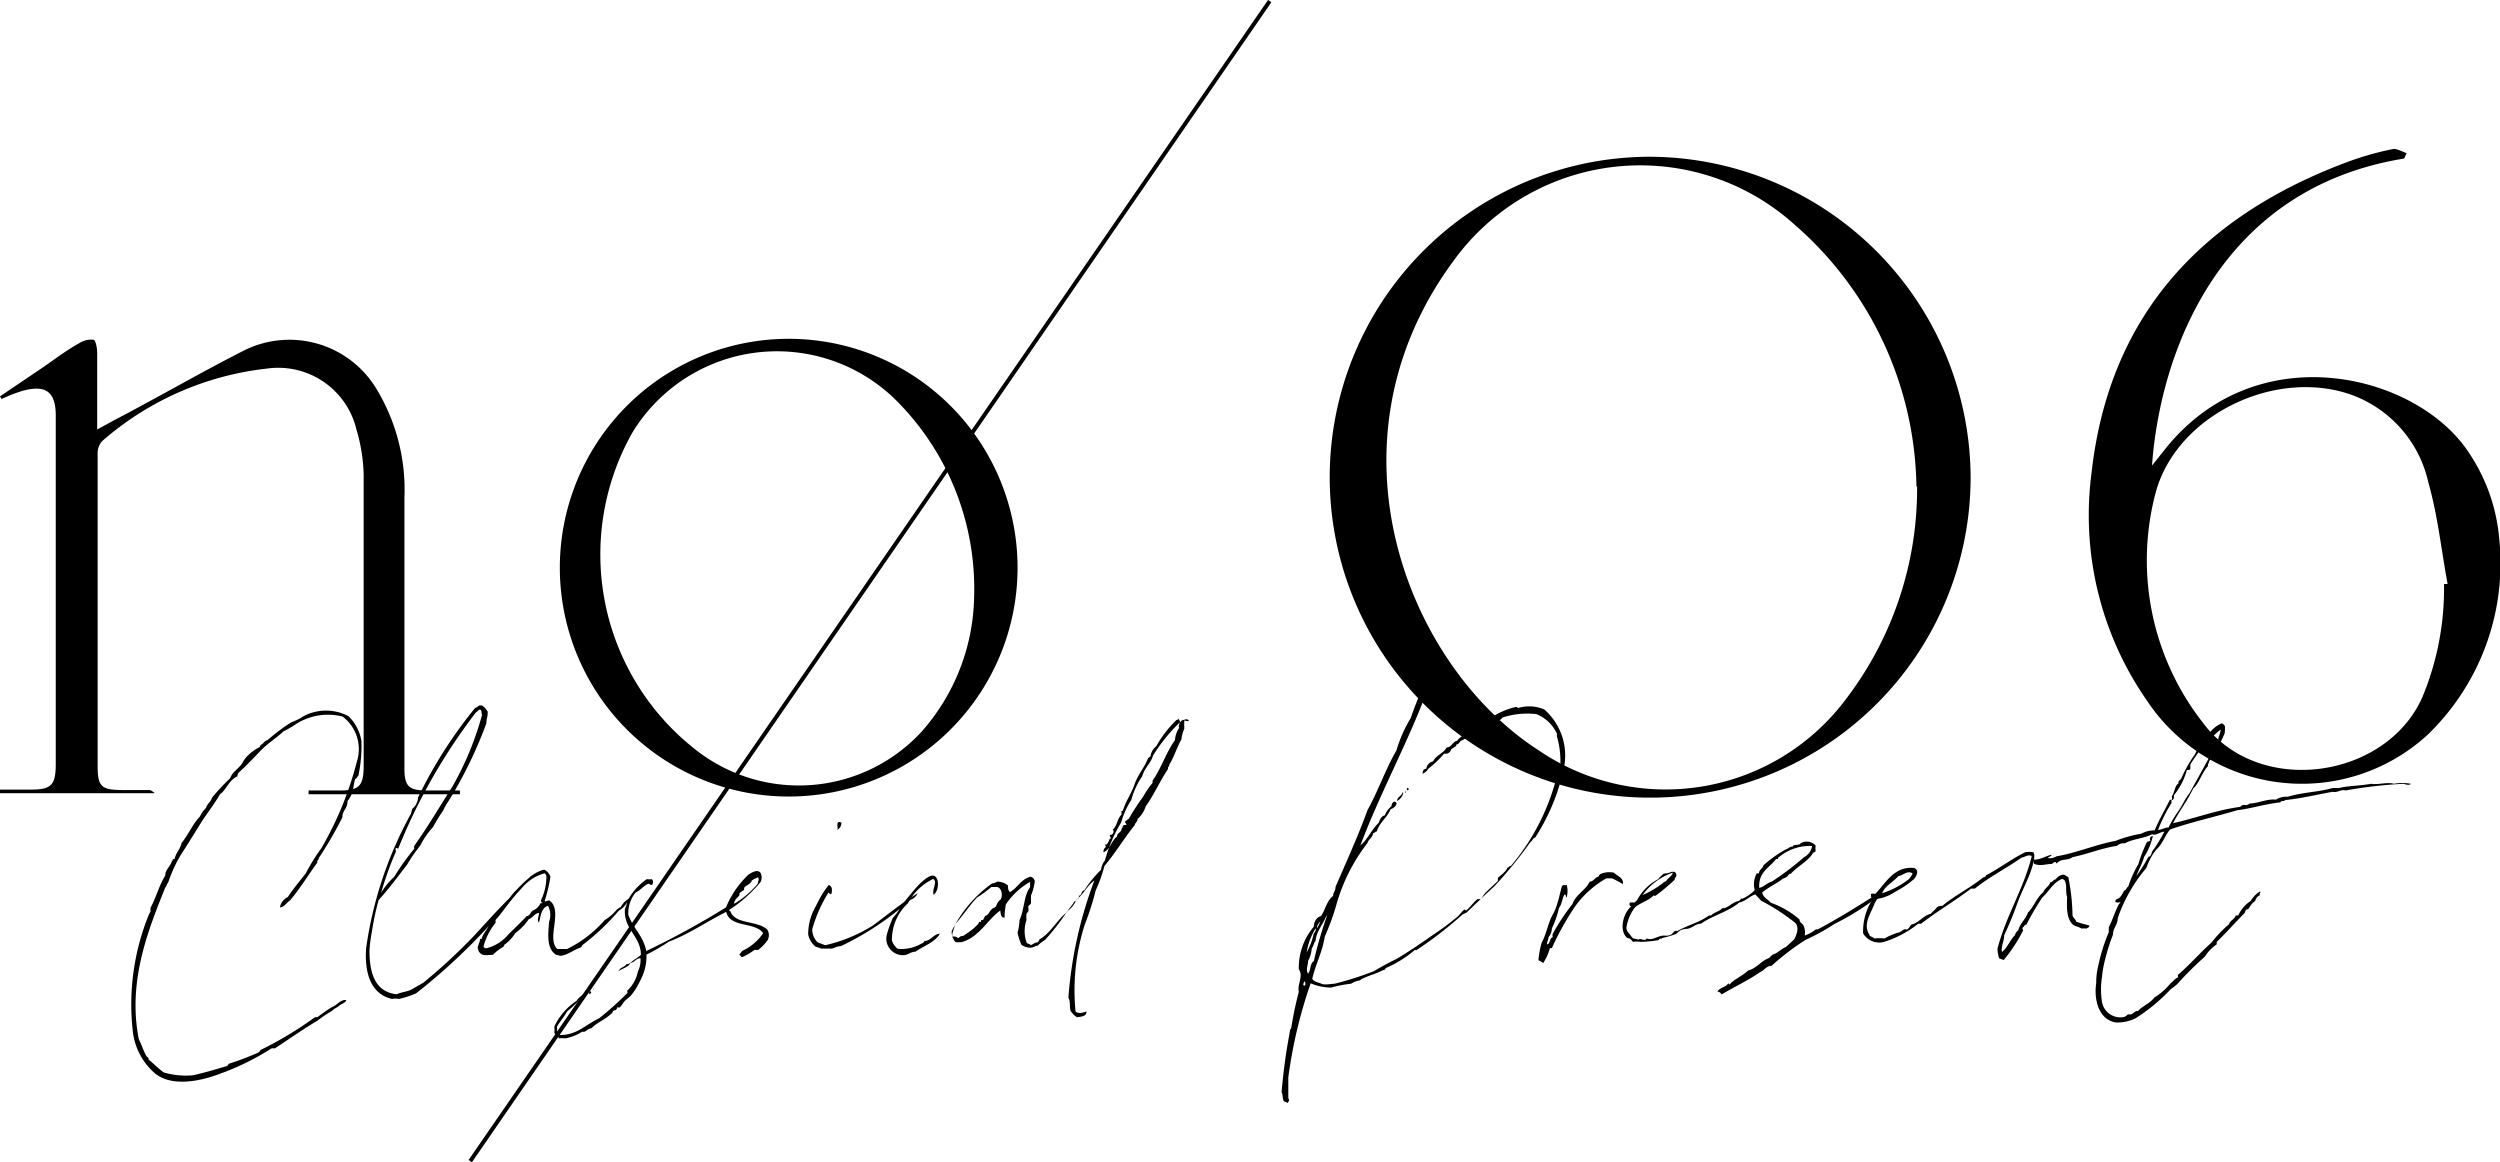
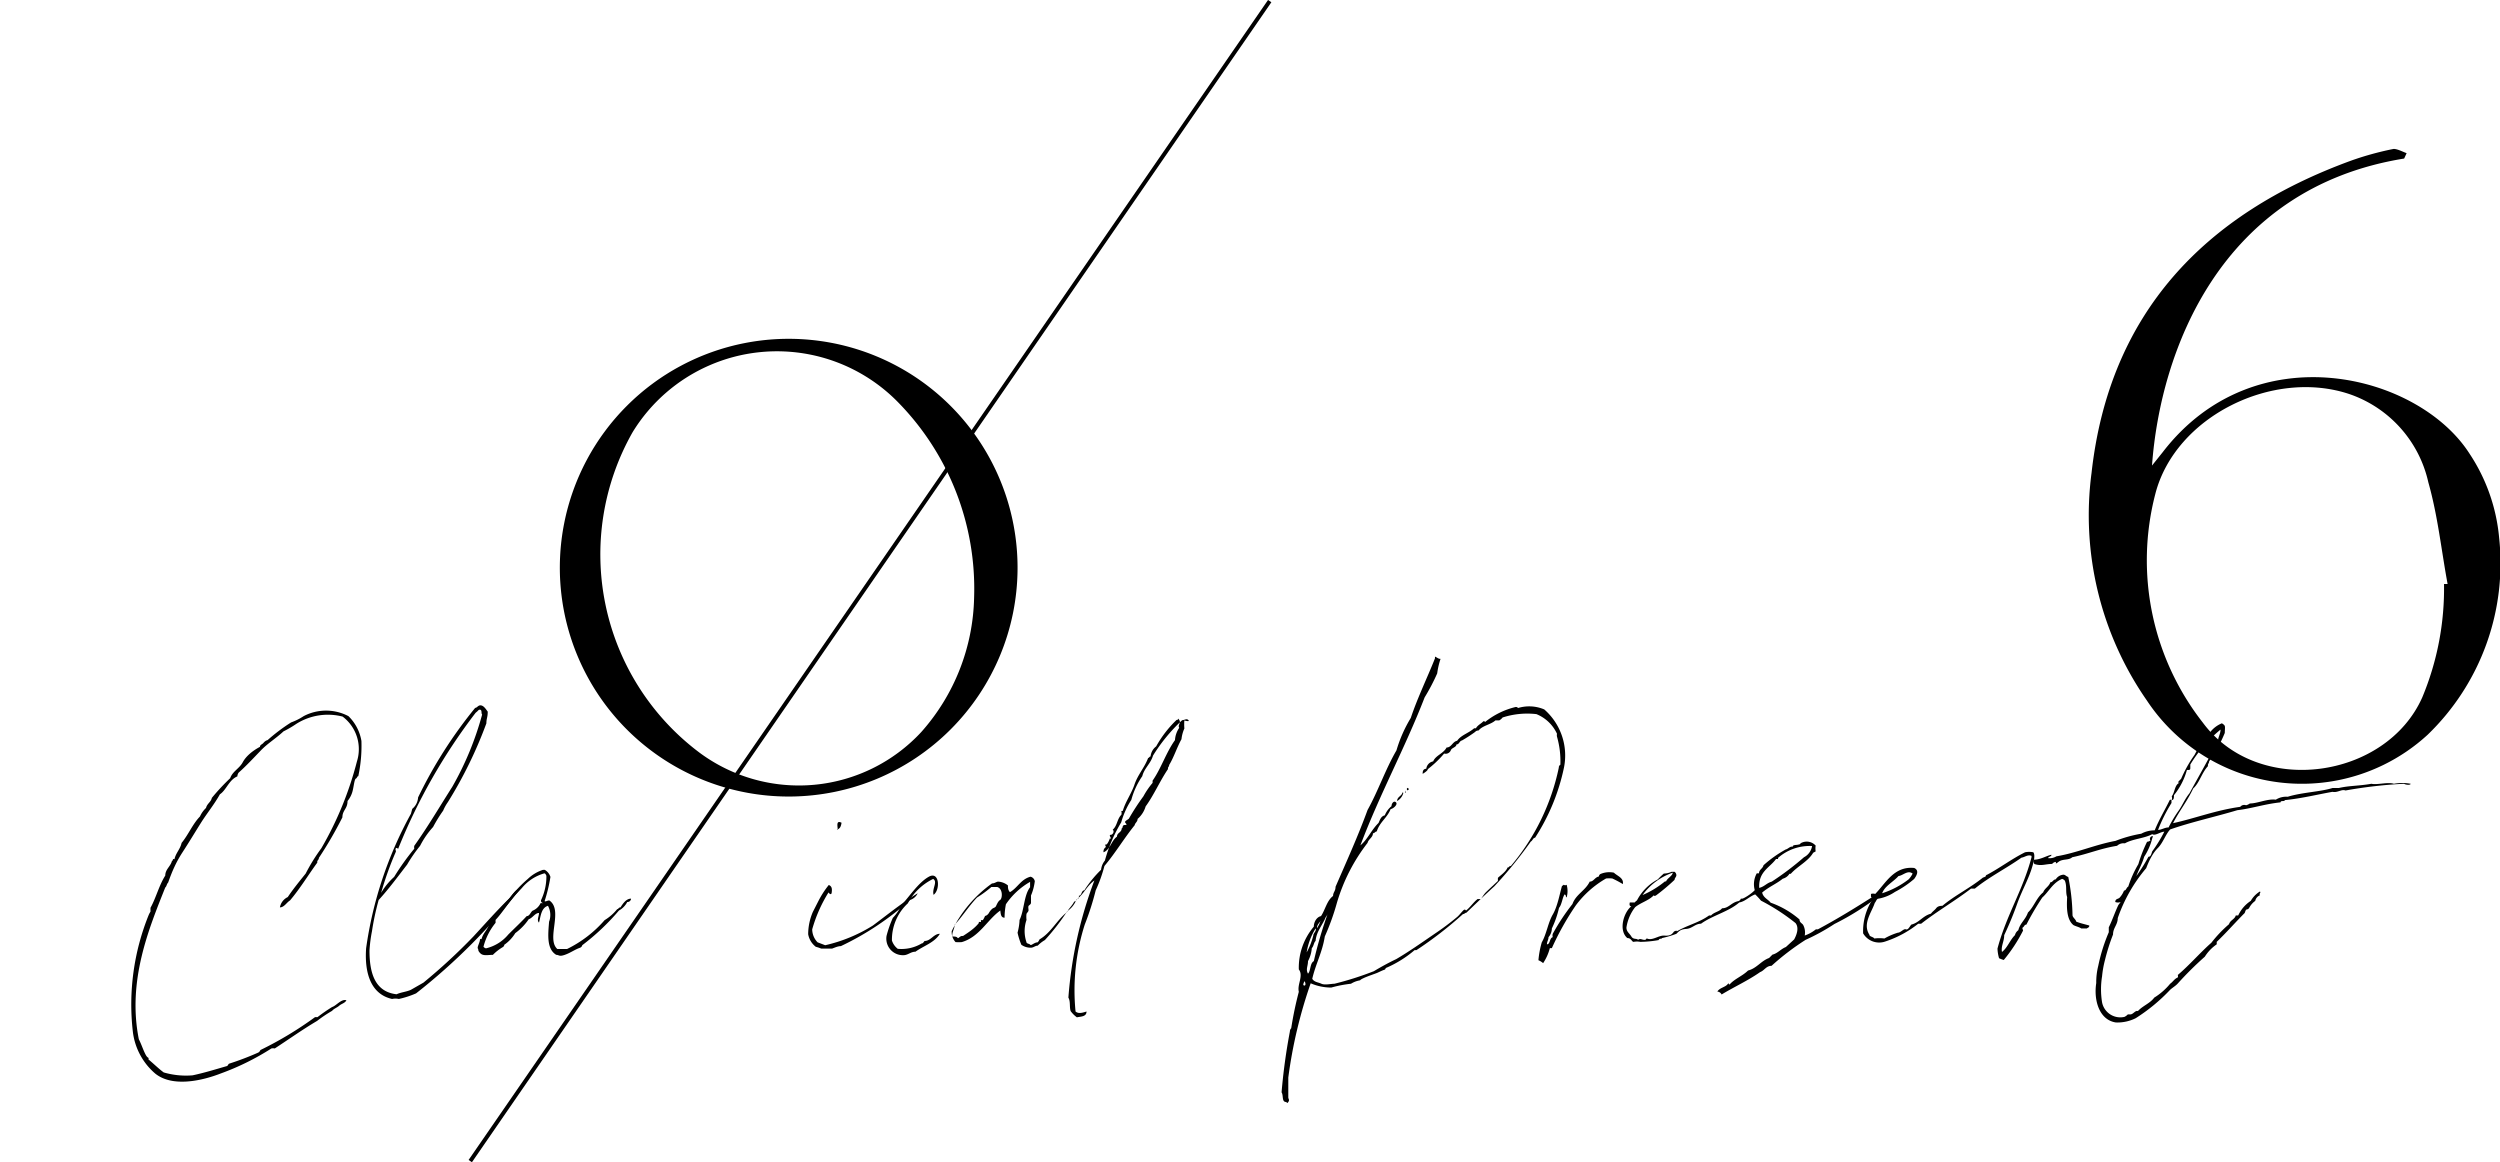
<svg xmlns="http://www.w3.org/2000/svg" width="111.64" height="51.9" viewBox="0 0 111.64 51.9">
  <defs>
    <style>.cls-1{stroke:#000;stroke-miterlimit:10;stroke-width:0.18px;}</style>
  </defs>
  <g id="レイヤー_2" data-name="レイヤー 2">
    <g id="レイヤー_1-2" data-name="レイヤー 1">
      <path d="M107.36,7.08C99.13,8.41,96.47,15.7,96.1,20.79l.48-.6c4.11-5.34,11.41-3.51,13.7.07A8.1,8.1,0,0,1,111.6,24a10.64,10.64,0,0,1-3.19,8.81,8.3,8.3,0,0,1-12.54-1.53A14.48,14.48,0,0,1,93.4,21.12C94.19,14,98.42,9.57,105,7.17a13.54,13.54,0,0,1,1.89-.52c.17,0,.39.12.58.19Zm1.78,19,.16,0c-.28-1.52-.44-3.06-.86-4.54a5.41,5.41,0,0,0-3.52-3.94c-3.42-1.15-7.78,1-8.67,4.45a11.76,11.76,0,0,0,2.12,10.22c2.48,3.35,8.18,2.52,9.8-1.13A12.62,12.62,0,0,0,109.14,26.06Z" />
-       <path d="M88,21.27A14.31,14.31,0,1,1,73.72,7,14.38,14.38,0,0,1,88,21.27Zm-2.42.45a15.78,15.78,0,0,0-5.42-11.67,10.29,10.29,0,0,0-15.26,1.61c-6,8.14-2.05,18.07,3.8,21.84a10.06,10.06,0,0,0,13.74-2.29A15.48,15.48,0,0,0,85.61,21.72Z" />
-       <path d="M0,17.7l1.94-1.31c.52-.36,1-.73,1.59-1.06a1,1,0,0,1,.64-.16c.1,0,.17.38.17.58,0,1.1,0,2.2,0,3.43l.73-.4c1.92-1,3.81-2.1,5.75-3.09a4.54,4.54,0,0,1,6,1.69,8.69,8.69,0,0,1,1.24,4.85c0,3.74,0,7.47,0,11.21,0,.29,0,.57,0,.86,0,.8.18,1,1,1h1.48v.17H13.78v-.17h1.39c.86,0,1.06-.2,1.07-1.05,0-4.35,0-8.7,0-13.06a7.67,7.67,0,0,0-.32-2,3.59,3.59,0,0,0-4-2.73A13.41,13.41,0,0,0,4.56,19.7a.82.82,0,0,0-.2.58q0,7,0,13.92c0,.92.16,1.07,1.07,1.08l1.25,0s.07,0,.23.14H0v-.16H1.39c.89,0,1.09-.2,1.1-1.08V18.56c0-1.06-.44-1.39-1.47-1.11a6.44,6.44,0,0,0-.95.37Z" />
      <path d="M35.28,35.57A10.22,10.22,0,1,1,45.44,25.41,10.22,10.22,0,0,1,35.28,35.57Zm8.22-8.89A11.89,11.89,0,0,0,40.14,18,7.56,7.56,0,0,0,28.25,19.3a11.06,11.06,0,0,0,3,14.32,7.45,7.45,0,0,0,9.89-.93A9.32,9.32,0,0,0,43.5,26.68Z" />
      <line class="cls-1" x1="56.7" y1="0.05" x2="21" y2="51.85" />
      <path d="M12.85,40.06c.24-.36.52-.7.8-1.05a8.19,8.19,0,0,1,.7-1.13A15.25,15.25,0,0,0,15.94,34,1.82,1.82,0,0,0,15.3,32a2.64,2.64,0,0,0-2.06.32,4.88,4.88,0,0,1-.58.34c-.32.3-.71.54-1,.84s-.67.71-1,1a.29.29,0,0,0-.06.17c-.37.15-.5.62-.78.8-.25.45-.58.85-.85,1.28s-.54.88-.82,1.31-.47.86-.64,1.35c-.07.07-.07.18-.13.22-.73,1.84-1.7,4.16-1.18,6.78.11.21.19.47.3.68s.15.09.13.22c.23.19.45.41.68.58a3.54,3.54,0,0,0,1.29.13c.52-.11,1-.26,1.52-.41.05,0,.07-.09.11-.11A12.75,12.75,0,0,0,11.54,47a.23.23,0,0,0,.09-.11,16.12,16.12,0,0,0,2.44-1.47s.09,0,.11,0a7.49,7.49,0,0,1,.65-.45c.19-.06.42-.38.64-.3-.07.13-.22.15-.32.24s-.24.13-.32.23a6,6,0,0,0-.67.45c-.66.39-1.26.82-1.89,1.23a.37.37,0,0,0-.15,0,11.43,11.43,0,0,1-2.27,1.12c-.77.3-2.13.64-2.92,0a2.91,2.91,0,0,1-1-1.89,10.65,10.65,0,0,1,.71-5.19,1,1,0,0,1,.08-.15c0-.07,0-.09,0-.17.25-.45.38-1,.66-1.44,0-.28.24-.41.3-.66.07,0,0-.11.11-.07.06-.28.26-.45.32-.73.3-.36.49-.84.82-1.18a1.19,1.19,0,0,1,.27-.38c.05-.2.22-.26.26-.45a9.91,9.91,0,0,1,.82-.88c.1-.3.41-.43.56-.71s.45-.52.77-.69c0-.09.1-.11.15-.17s.11-.11.19-.13A8.08,8.08,0,0,1,13,32.26a2.66,2.66,0,0,0,.56-.28,2.15,2.15,0,0,1,2,0,2,2,0,0,1,.58,1.11A6.48,6.48,0,0,1,16,34.66c-.05,0-.05.08-.11.11s-.09.32-.13.49a1.15,1.15,0,0,1-.24.51c0,.35-.23.41-.23.73a17.81,17.81,0,0,1-1.05,1.81c0,.1-.09.1-.07.21-.41.56-.77,1.16-1.22,1.69-.15.09-.26.31-.45.31A.63.63,0,0,1,12.85,40.06Z" />
      <path d="M18.58,44.36a4.09,4.09,0,0,1-.77.25.68.68,0,0,0-.3,0c-.94-.21-1.24-1.14-1.16-2.27a17.46,17.46,0,0,1,2-6l.06-.22a.72.72,0,0,0,.26-.51,20.27,20.27,0,0,1,2.55-4c.09,0,.13-.13.26-.11s.22.17.3.28c0,.26-.06.3-.06.52A19.16,19.16,0,0,1,20,35.82a2,2,0,0,0-.21.38,6.45,6.45,0,0,0-.45.73,3.8,3.8,0,0,0-.58.84,6.62,6.62,0,0,0-.58.84c-.41.53-.82,1.09-1.27,1.58a11.66,11.66,0,0,0-.3,1.4,6.32,6.32,0,0,0-.11.86c0,1,.24,1.84,1.21,1.95.19-.09.45-.11.64-.2l.56-.32a25.54,25.54,0,0,0,2.23-2.06c.51-.55,1-1.11,1.57-1.67.15-.15.3-.45.53-.47A27,27,0,0,1,18.58,44.36Zm2.66-12.53a25.73,25.73,0,0,0-3.45,6.05c0,.06-.07-.05-.11,0s0,.08,0,.15a14.36,14.36,0,0,0-.66,1.84,3.06,3.06,0,0,1,.58-.71,11.1,11.1,0,0,1,.9-1.26.33.33,0,0,1,0-.13c.6-.84,1.14-1.76,1.7-2.64a13.69,13.69,0,0,0,1.33-3.22c-.05-.06,0-.17-.07-.21s0,0-.08,0A1.16,1.16,0,0,1,21.24,31.83Z" />
      <path d="M24.53,40.21c.64.43-.15,1.72.36,2.17.17,0,.26,0,.43,0A5.31,5.31,0,0,0,27,41.09a2.17,2.17,0,0,0,.56-.49c.06,0,.06-.08.15-.08.1-.16.25-.39.47-.39a.16.16,0,0,1-.17.15.9.9,0,0,1-.37.38A10.33,10.33,0,0,1,26,42.21s0,.06-.09.11c-.24.08-.43.23-.69.32s-.25,0-.38,0c-.43-.26-.37-.88-.32-1.48a.85.85,0,0,0-.05-.71c-.3.09-.32.45-.4.75-.11-.11,0-.28,0-.43-.18,0-.28.22-.46.28a2.53,2.53,0,0,1-.6.62,1.74,1.74,0,0,1-.49.52s0,.06-.06.1a2.18,2.18,0,0,0-.45.35c-.22,0-.43.06-.56-.07s-.07-.15-.11-.21.07-.24.09-.37.06,0,.08-.08c.07-.24.24-.37.32-.6s.33-.5.52-.75l.41-.45a5.47,5.47,0,0,1,.81-.86,1.74,1.74,0,0,1,.69-.41.07.07,0,0,0,.06,0,.55.55,0,0,1,.26.32,7.1,7.1,0,0,1-.26,1.08C24.36,40.28,24.44,40.21,24.53,40.21ZM24.31,39a2,2,0,0,0-1,.65l-.3.32c-.32.36-.58.79-.88,1.11,0,0,0,.09,0,.13a2.77,2.77,0,0,0-.54,1.07.23.23,0,0,0,.11.07,1.85,1.85,0,0,0,1-.62c.28-.28.56-.54.82-.82.13,0,.17-.17.26-.24a.67.67,0,0,0,.36-.34c.07,0,.07,0,.11,0s-.11,0-.09-.13a2.47,2.47,0,0,0,.24-1.09S24.36,39,24.31,39Z" />
-       <path d="M32.68,40.82c.3.45,1.18.3,1.59.7a.48.48,0,0,1,0,.48,2.32,2.32,0,0,1-.41.42s-.13,0-.17,0a2.83,2.83,0,0,1-.54.32c-.06,0-.08-.07-.12-.09s.08-.13.12-.19a2.25,2.25,0,0,0,.93-.79c-.37-.52-1.48-.22-1.65-.95-.86.43-1.68,1-2.56,1.33a8.89,8.89,0,0,1-1,.58,2.29,2.29,0,0,1-.28,1.16,3,3,0,0,1-.42.67c-.07.08-.18.15-.26.23s-.15.22-.22.28-.08,0-.1,0-.05.11-.09.13-.09,0-.13.07-.06.1-.11.13c-.27.25-.6.36-.85.62-.11,0-.2.1-.3.15a.2.2,0,0,1-.11,0,2.11,2.11,0,0,1-.75.3,1.42,1.42,0,0,0-.3,0c0-.11-.15-.15-.2-.26a.66.66,0,0,0,0-.26,2.8,2.8,0,0,1,1-1.16c.13-.21.37-.3.52-.47,0,.2-.2.24-.33.35a4.41,4.41,0,0,1-.62.6c-.13.25-.32.45-.45.68a.37.37,0,0,1,0,.17.53.53,0,0,0,.15.2c.75,0,1.14-.47,1.74-.75A14.43,14.43,0,0,0,28,44.36s.05,0,0-.11a1.61,1.61,0,0,0,.49-.88,1.08,1.08,0,0,0,.11-.58c-.2,0-.26.19-.45.21.15-.15.34-.23.47-.36,0-.84-.8-1.16-.71-2.06a.93.93,0,0,0,.09-.32,2.82,2.82,0,0,1,.88-1,.86.86,0,0,0,.23,0,.19.19,0,0,1,0,.26.39.39,0,0,1-.15-.06c-.23.1-.36.3-.58.4a1.47,1.47,0,0,0-.32,1c.22.6.67.94.8,1.61a37.81,37.81,0,0,0,3.56-1.95,4.24,4.24,0,0,1,1-1.46c.17-.11.42-.26.55-.07a.48.48,0,0,1,0,.39,6.06,6.06,0,0,1-1.42,1.26C32.66,40.71,32.64,40.79,32.68,40.82ZM26.4,44.29c0,.07,0,.07-.07.09s0-.11,0-.13S26.37,44.29,26.4,44.29Zm.08-.11v-.06S26.52,44.2,26.48,44.18Zm.28-.17s0,0,0,0S26.76,44,26.76,44Zm.86-.64c.06-.17.3-.19.36-.32a.18.18,0,0,0,.17-.07C28.11,43.18,27.79,43.24,27.62,43.37Zm5.94-4c-.08.11-.24.18-.3.24s0,.11-.06.15a1,1,0,0,0-.18.13v.09c-.1.12-.25.23-.23.38a4.14,4.14,0,0,0,1.05-.9c0-.11.09-.19,0-.28s0,0,0,0S33.63,39.27,33.56,39.33Z" />
      <path d="M37,39.85a6.36,6.36,0,0,0-.73,1.65.84.84,0,0,0,.24.58l.34.13a6.88,6.88,0,0,0,2.13-.88c.66-.49,1.28-1,2-1.44a.56.56,0,0,1-.34.3,12.82,12.82,0,0,1-3.09,2.06c-.13,0-.28.07-.39.11l-.34,0-.15,0a1.67,1.67,0,0,0-.24-.08.91.91,0,0,1-.34-.56,2.53,2.53,0,0,1,.21-1l.26-.51a4.12,4.12,0,0,1,.45-.69c.15.06.15.19.13.34S37,39.87,37,39.85Zm.41-2.79c0-.15-.09-.45.17-.32C37.55,36.93,37.51,37,37.36,37.06Z" />
      <path d="M41.67,39.25a2.53,2.53,0,0,0-1.13,1.09A2.21,2.21,0,0,0,39.83,42a.76.76,0,0,0,.26.37,1.76,1.76,0,0,0,1.07-.24c.06,0,.08-.06.13-.11.28,0,.4-.32.68-.32-.23.39-.73.54-1.09.8-.19,0-.3.12-.47.15a.74.74,0,0,1-.82-.86,5,5,0,0,1,.28-.8,2.11,2.11,0,0,0,.39-.58c.34-.36.75-1,1.22-1.26s.52.58.21.81C41.61,39.68,41.89,39.38,41.67,39.25Z" />
      <path d="M52.89,32.17a1.79,1.79,0,0,0,0,.36,1.6,1.6,0,0,0-.13.48c-.21.38-.34.81-.55,1.15,0,.09-.07.09-.05.18-.36.53-.64,1.18-1,1.67a1.18,1.18,0,0,1-.36.56c0,.13-.11.17-.13.28-.47.58-.86,1.24-1.35,1.82a6.57,6.57,0,0,1-.39,1.09,12.42,12.42,0,0,1-.49,1.53,9.66,9.66,0,0,0-.41,3.88c.13.11.3.06.49,0,0,.24-.26.22-.43.26a1.24,1.24,0,0,1-.28-.28c-.06-.19,0-.43-.1-.6a18.7,18.7,0,0,1,1.16-5.23c-.33.23-.48.62-.8.85a1.11,1.11,0,0,1-.41.52,10,10,0,0,1-1,1.29,1.46,1.46,0,0,0-.32.25c-.11,0-.19.09-.3.09a.71.71,0,0,1-.43-.13,3.13,3.13,0,0,1-.17-.54,2.61,2.61,0,0,0,.09-.57c.21-.43.19-1.1.47-1.46,0-.09,0-.15,0-.24a3.26,3.26,0,0,0-1.08,1,3.21,3.21,0,0,0-.06.6c-.17,0-.17-.17-.19-.32-.58.41-.93,1.18-1.72,1.41a1.7,1.7,0,0,1-.28,0,.66.66,0,0,1-.17-.49,5.65,5.65,0,0,1,1.8-2.13c.11,0,.17-.06.26-.08a.75.75,0,0,1,.45.17c0,.09,0,.21.09.3.34-.19.49-.58.92-.69a.26.26,0,0,1,.19.2,2.33,2.33,0,0,1-.17.64c0,.11,0,.24,0,.32s-.09.11-.11.15,0,.13,0,.19-.07.11-.09.16a1.06,1.06,0,0,0,0,.27,1.53,1.53,0,0,0,0,1c0,.06.13.06.17.11s.18-.11.33-.11a.46.46,0,0,0,.08-.13c.52-.3.77-.86,1.23-1.22.08-.17.23-.28.32-.47.1,0,.1-.13.21-.15V40c.13,0,.11-.24.24-.24a5.11,5.11,0,0,1,.75-.92.76.76,0,0,1,.17-.41,6.78,6.78,0,0,1,.73-1.71,3.7,3.7,0,0,1,.45-1,3.45,3.45,0,0,1,.49-1.06c.09-.36.37-.55.48-.92a7.66,7.66,0,0,1,1.3-1.58c.11,0,.2-.09.28,0S52.87,32.17,52.89,32.17Zm-9.18,9s.07,0,.09,0,0-.08,0-.08.06,0,.09,0a1.09,1.09,0,0,0,.1-.19c.05,0,.13-.06.17-.13s.07-.11.13-.17.13-.06.17-.11.09-.23.2-.3.13-.51-.13-.58c-.11,0-.15,0-.26,0a5.29,5.29,0,0,1-.64.47c-.37.39-.65.84-1,1.22,0,.19-.13.32-.1.52.08,0,.19,0,.23.06s.11-.11.24-.08C43.26,41.63,43.52,41.46,43.71,41.22Zm5.86-3.75v0s0,0,0,0,0,0,0,0-.1.3-.19.3,0,0,0,.11a.23.23,0,0,0-.1.23c.3-.12.34-.51.6-.7,0-.18.21-.18.21-.37.07,0,0-.15.15-.15s0-.08,0-.13.11-.1.17-.15a10.39,10.39,0,0,1,.65-1,3.53,3.53,0,0,1,.41-.6v-.1c.38-.54.6-1.25,1-1.81a1.09,1.09,0,0,1,.19-.55c-.08-.11.09-.22,0-.35s0,0-.12,0a5,5,0,0,0-.91,1.18.64.64,0,0,0-.25.45c-.05,0-.07.07-.11.07-.17.45-.47.75-.62,1.22h0c-.15.41-.4.75-.51,1.14,0,0-.09,0-.06.06s0,0,0,.11c-.2.19-.18.49-.39.67.09.08,0,.23-.09.23s0,.11,0,.13S49.59,37.47,49.57,37.47Z" />
      <path d="M64.33,29.42a3.42,3.42,0,0,0-.15.65,9.08,9.08,0,0,1-.56,1.07c-.88,2.27-2,4.31-2.87,6.61.32-.26.49-.69.81-1,.07-.15.11-.3.28-.34a1,1,0,0,1,.3-.41c0-.13.11-.26.2-.17s-.11.28-.24.3c-.15.39-.49.58-.62,1-.07,0-.09.08-.17.08,0,.19-.2.26-.24.43a8.08,8.08,0,0,0-1.37,2.68,10.58,10.58,0,0,1-.54,1.5c-.11.71-.41,1.23-.56,1.89.09.15.26.15.41.22s.43,0,.58,0a14,14,0,0,0,1.76-.56c.32-.19.64-.37,1-.54.58-.34,1.16-.75,1.73-1.14a11.45,11.45,0,0,0,1-.75c.09-.08.17-.19.26-.28s.11,0,.13,0c.19-.15.32-.36.51-.51,0,0,.09,0,.13,0s.13-.19.24-.3.36-.34.54-.51c0,0,0-.09,0-.13s.36-.26.43-.47c.08,0,.06-.07.15-.07a9.93,9.93,0,0,0,2.14-4.39.14.14,0,0,1,.07-.13,4,4,0,0,0-.15-1.25.27.27,0,0,1,0-.13,1.72,1.72,0,0,0-.92-.88,3.58,3.58,0,0,0-1.51.15.49.49,0,0,1-.15.13s-.12,0-.17,0c-.21.19-.58.23-.75.45,0,0-.11,0-.15.06a6.26,6.26,0,0,1-.6.39c-.09,0-.13.19-.24.17,0,.13-.21.15-.25.26s-.17.19-.3.15a4.74,4.74,0,0,1-.8.75A.38.38,0,0,1,64,34c.11-.27.45-.34.6-.62.22,0,.26-.26.47-.3.18-.26.52-.34.76-.56,0,0,.06,0,.08,0,.07-.13.22-.2.3-.28s.09,0,.11,0a3.45,3.45,0,0,1,1.37-.67s.09,0,.09.05a1.72,1.72,0,0,1,1.18.06,2.73,2.73,0,0,1,.88,2.6,9.21,9.21,0,0,1-1.29,3.13c-.09,0-.11.13-.19.17a19.17,19.17,0,0,1-1.63,2c-.43.39-.84.79-1.25,1.18-.06,0-.08.06-.15.06a17.21,17.21,0,0,1-2.08,1.61s0,0-.08,0a5,5,0,0,1-1.29.8s0,.06-.07.08-.21.09-.3.13-.43.15-.62.24-.11.08-.17.1a1.09,1.09,0,0,0-.39.15,5.46,5.46,0,0,0-.88.17,2.31,2.31,0,0,1-.92-.19,21.09,21.09,0,0,0-1,4.21V49c0,.08.07.11,0,.21s-.06,0-.1,0c-.2,0-.11-.3-.2-.43a26.38,26.38,0,0,1,.37-2.71s0-.1.06-.15A16,16,0,0,1,58,44.29c-.08-.34.22-.71,0-1a2.83,2.83,0,0,1,.67-1.91c0-.21.13-.43.32-.47.19-.28.26-.69.54-.9,0-.17.11-.21.11-.41.49-1.13,1-2.25,1.43-3.43.47-.84.8-1.82,1.29-2.66A6.1,6.1,0,0,1,63,32.06c.3-.9.73-1.78,1.08-2.66,0,0,0,0,0-.06S64.22,29.44,64.33,29.42Zm-6.09,14.4c0,.06-.09.17,0,.19S58.3,43.84,58.24,43.82Zm.41-2.06c0-.09.15-.19.1-.3a2.86,2.86,0,0,0-.4,1.07A3.09,3.09,0,0,0,58.65,41.76Zm.1.26c-.08.06-.08.23-.17.32a1.46,1.46,0,0,1-.17.58c0,.23-.11.36,0,.56.13-.13.08-.46.26-.56a18.43,18.43,0,0,1,.64-2.17s0,0,0,0a.6.6,0,0,1-.11.21C59.05,41.33,58.8,41.57,58.75,42ZM59,41s0,0,0,0c0,.19-.19.23-.19.45A1.26,1.26,0,0,0,59,41Zm3.67-5.6a.58.58,0,0,1-.28.37c0-.2.22-.22.24-.39C62.66,35.41,62.68,35.41,62.68,35.43Zm.09,0c-.05,0,0,0,0-.07S62.79,35.39,62.77,35.39Zm.15-.17s0,.06-.07.06a.11.11,0,0,1,0-.11S62.89,35.22,62.92,35.22Zm.62-.67c0-.08,0-.23.17-.23S63.62,34.51,63.54,34.55Z" />
      <path d="M72,39.23a1.3,1.3,0,0,0-.28,0,4.44,4.44,0,0,0-1.35,1.2,12.2,12.2,0,0,0-1.07,1.91s0,0-.09,0a2.2,2.2,0,0,1-.3.67.8.8,0,0,0-.21-.13,4.08,4.08,0,0,1,.15-.8c.21-.36.28-.88.49-1.24s.3-.88.41-1.27c0,0,0,0,.08-.06a.11.11,0,0,0,.13,0,1,1,0,0,1,0,.56c-.06,0,0-.09-.09-.13-.1.13-.12.45-.25.6a4.31,4.31,0,0,1-.32.92.6.6,0,0,1-.15.39c0,.13-.07.19-.07.32.15,0,.11-.28.26-.32a.27.27,0,0,1,0-.15,9.58,9.58,0,0,1,.88-1.33c.15-.43.58-.6.77-1,.18,0,.22-.19.41-.23,0,0,0-.07.07-.11a1,1,0,0,1,.6-.06c.15.15.45.23.4.51A4.62,4.62,0,0,0,72,39.23Z" />
      <path d="M80.45,41.82a1.67,1.67,0,0,0,.64-.32h.09c.88-.47,1.74-1,2.55-1.52.11-.09.21-.26.37-.26a.19.19,0,0,1-.18.15V40a11.84,11.84,0,0,1-2,1.26,9.33,9.33,0,0,1-1.29.71,11.31,11.31,0,0,0-1.52,1.16c-.24,0-.32.21-.51.28-.54.38-1.16.66-1.72,1a.23.23,0,0,0-.19-.13c.1-.17.34-.19.45-.32s0,0,.1,0c.22-.25.58-.38.82-.62.39-.1.58-.43.94-.56l.15-.15c.24-.06.37-.25.6-.34l.37-.34c.11-.2.23-.52.06-.73a9.19,9.19,0,0,0-1.54-1,3.32,3.32,0,0,0-.26-.28c-.26.09-.45.32-.71.36-.47.41-1.2.58-1.71.95-.26,0-.39.21-.65.23s-.32.09-.45.22a4.44,4.44,0,0,1-.64.19c0,.05-.13,0-.15.09a4.93,4.93,0,0,1-.82.08.78.78,0,0,0-.3,0c-.08,0-.1-.17-.28-.17-.4-.34-.17-1.14.18-1.42-.09,0-.09-.08-.07-.17l.22,0s.06-.07.1-.09a2.22,2.22,0,0,1,.93-.94,3.25,3.25,0,0,1,.27-.26.9.9,0,0,0,.35-.08,1.23,1.23,0,0,0,.13,0,.2.2,0,0,1,.08.15c0,.08-.08.13-.08.21a9.33,9.33,0,0,1-.82.69s-.08.06-.11,0c-.21.23-.57.32-.83.53a1.94,1.94,0,0,0-.39.91c0,.19.13.25.22.4s.23.07.3.15c.1-.08.17,0,.28,0s.06-.06.12-.06c.24.11.52-.15.78-.13s.34-.06.43-.19c.06,0,.1-.07.12,0,.48-.28,1-.39,1.44-.71,0,0,0,0,.09,0,.13-.15.38-.17.49-.32.3,0,.41-.26.73-.32a.17.17,0,0,0,.11-.11s0,0,.06,0,.41-.21.56-.38a1,1,0,0,1,.09-.75s0,0,.1,0c0-.17.17-.21.2-.36a5.33,5.33,0,0,1,1-.71c.07,0,.22-.17.3-.11,0-.1.15-.08.24-.1s.06,0,.13-.07a.54.54,0,0,1,.66.11.87.87,0,0,0,0,.26l-.11.06c-.23.39-.7.6-1,.94h-.06a.51.51,0,0,1-.3.22c-.28.23-.62.36-.92.62.06.24.27.3.38.45a4,4,0,0,1,1.29.75c0,.15.13.17.17.26a.72.72,0,0,1,0,.64S80.45,41.85,80.45,41.82Zm-6.1-2.46s0,0,.05,0c.06-.15.28-.24.3-.39a2.75,2.75,0,0,0-1.35,1A4.21,4.21,0,0,0,74.35,39.36Zm5.05-1s-.05,0-.09,0c-.28.39-.79.56-.75,1.29.24-.06.32-.21.56-.28a13,13,0,0,0,1.44-1.09.68.68,0,0,0,.36-.5,0,0,0,0,1,0,0A2.14,2.14,0,0,0,79.4,38.31Z" />
      <path d="M90.75,38.71c-.15.52-.43,1-.65,1.59a15.28,15.28,0,0,1-.6,1.46c0,.28-.15.49-.1.75.25-.19.36-.54.58-.75a.38.38,0,0,1,.15-.22c.08-.32.32-.47.43-.79.27-.26.38-.66.68-.9.07-.19.26-.26.32-.45.11,0,.13-.13.24-.13a.45.45,0,0,1,.34-.21c.09,0,.13.08.22.1a9.21,9.21,0,0,1,.19,1.7c0,.11.13.17.17.3.22.08.37.11.58.17,0,.09-.06.09-.11.13l-.25,0c-.11-.07-.24-.09-.35-.15-.32-.26-.3-.84-.28-1.25-.08-.23,0-.47-.1-.73,0,0-.07-.08-.13-.08-.41.17-.58.56-.88.83a12.33,12.33,0,0,0-.71,1.21c-.09,0-.09.08-.15.12s0,.09,0,.15a7.06,7.06,0,0,1-.86,1.31,1.56,1.56,0,0,1-.21-.08,1.76,1.76,0,0,1-.07-.43c.39-1.48,1.14-2.62,1.52-4.08,0,0,0,0,0-.06-.17-.07-.3.06-.45.08-.68.48-1.44.86-2.08,1.38-.09,0-.11,0-.17,0-.73.56-1.5,1-2.23,1.57l-.13,0a4.73,4.73,0,0,1-1.46.79.83.83,0,0,1-1-.36,2.58,2.58,0,0,1,.43-1.53c0-.06-.08-.06-.08-.13s0,0,0-.1a.31.31,0,0,1,.19,0c.47-.48.84-1.25,1.74-1.16.24.11.11.34,0,.49a4.48,4.48,0,0,1-.86.58,1.91,1.91,0,0,1-.73.3c-.09,0-.11.13-.17.19-.13.41-.56.93-.24,1.42,0,.09.17.09.22.17a1.7,1.7,0,0,1,.45,0,2.94,2.94,0,0,1,.6-.26c.13,0,.26-.19.36-.15s.17-.13.24-.21c.36-.09.51-.39.88-.49.06-.09.17-.16.23-.24s.15-.11.28-.11c.56-.47,1.23-.79,1.81-1.26a.61.61,0,0,0,.12-.05s0-.06.07-.08c.6-.32,1.07-.69,1.69-1a.92.92,0,0,1,.37,0C90.9,38.18,90.81,38.52,90.75,38.71Zm-6.7,1.18a3.93,3.93,0,0,0,1.18-.62,1,1,0,0,0,.18-.26c-.22-.17-.43.09-.63.11C84.55,39.38,84.16,39.57,84.05,39.89Z" />
      <path d="M94.7,40.28s0,0,0,0a.33.33,0,0,1-.24,0c0-.15.13-.13.19-.19a1,1,0,0,0,.2-.32c.1,0,.1-.13.19-.18a4.88,4.88,0,0,1,.45-1,6.29,6.29,0,0,1,.39-1s.08,0,.15-.06a.12.12,0,0,1,.08-.19c.07,0,0,.06,0,.1a2.7,2.7,0,0,1-.36.82c-.09.32-.24.56-.35.86a7,7,0,0,0,.54-.86c.11,0,.13-.13.17-.24a6.47,6.47,0,0,0,.54-.88c-.17,0-.41.2-.54.11-.34.19-.88.21-1.22.41a.43.43,0,0,0-.35.11c-.75.12-1.28.36-2,.51-.17.15-.43.06-.62.21s-.07,0-.13,0a.24.24,0,0,0-.15.09c-.3,0-.48.11-.8,0,0-.06-.08-.11,0-.19.28,0,.58-.19.77-.22,0,.09-.13.07-.15.15a.56.56,0,0,0,.37-.08c.9-.15,1.73-.52,2.64-.69a5.89,5.89,0,0,1,1.15-.32,1.24,1.24,0,0,1,.6-.15c.2-.49.45-.9.67-1.35a.07.07,0,0,1,.09,0,.25.25,0,0,0,0-.17c.15-.18.12-.52.36-.61,0,0,0,0-.06,0s.08-.13.12-.17A5.71,5.71,0,0,1,98,33.71a6.76,6.76,0,0,1,.45-.75s0,0,.09,0a1.26,1.26,0,0,1,.68-.66s.11.06.13.12,0,.2,0,.31A6.29,6.29,0,0,1,98.65,34c0,.1-.07.1-.05.21-.28.3-.38.75-.66,1-.26.56-.62,1-.9,1.55,1-.22,1.91-.58,3-.73a.23.23,0,0,1,.26-.07.53.53,0,0,0,.17-.08c.34,0,.79-.22,1.16-.17a.87.87,0,0,1,.53-.13c.65-.2,1.46-.22,2-.39.11,0,.19,0,.28,0,.47-.11.9-.09,1.46-.19.25.06.73-.09,1,0a2.07,2.07,0,0,1,.75,0c0,.06-.19.06-.3,0a20.64,20.64,0,0,0-2.61.3c-.18-.07-.35.11-.58.06-.63.11-1.4.3-2.13.37,0,.08-.19,0-.19.1-.69.07-1.31.28-1.93.35-1,.3-2.06.53-3,.86-.21.23-.32.6-.55.83s-.39.56-.52.9A6.94,6.94,0,0,0,94.57,41c0,.3-.21.43-.21.73A9,9,0,0,0,94,42.87a4.46,4.46,0,0,0-.13.73,3.62,3.62,0,0,0,0,1.16.83.83,0,0,0,1,.65.53.53,0,0,0,.15-.11h.11c.13,0,.22-.19.34-.15.22-.24.54-.34.73-.6a2.86,2.86,0,0,0,.71-.62c.13-.09.19-.22.34-.28a.14.14,0,0,0,0-.11c.53-.45,1-1,1.5-1.44a5.63,5.63,0,0,1,.79-.83c.05-.18.26-.22.3-.39.07,0,.07,0,.11,0a1.55,1.55,0,0,1,.56-.65,1.18,1.18,0,0,1,.41-.42c.06.06-.05.08,0,.17a.34.34,0,0,0-.21.25.91.91,0,0,0-.28.33s-.06.06-.13.06a1.16,1.16,0,0,0-.06.15c-.43.43-.82.88-1.25,1.29,0,.06,0,.06,0,.11a1.86,1.86,0,0,0-.53.55,15.24,15.24,0,0,0-1.21,1.2c-.1.11-.23.18-.34.28a8,8,0,0,1-1.54,1.27,1.84,1.84,0,0,1-.88.19c-.75-.11-1-1-.88-1.76,0,0,0,0,0,0a3,3,0,0,1,.09-.77,7.73,7.73,0,0,1,.47-1.5c0-.07,0-.13,0-.22.15-.3.28-.69.43-1v0A0,0,0,0,0,94.7,40.28Zm-3.16-2h0V38.2S91.57,38.22,91.54,38.26Zm6.27-4.12c0,.07,0,.07,0,.13s0,.11-.15.09a3.1,3.1,0,0,1-.58,1.13c0,.11,0,.22-.11.22v.13a7.07,7.07,0,0,0-.6,1.2c.15,0,.3-.11.47-.11a5.73,5.73,0,0,1,.45-.75c.17-.24.28-.53.48-.77.42-.77.87-1.55,1.28-2.36,0-.15.11-.3.11-.49h0A6.16,6.16,0,0,0,97.81,34.14Z" />
    </g>
  </g>
</svg>